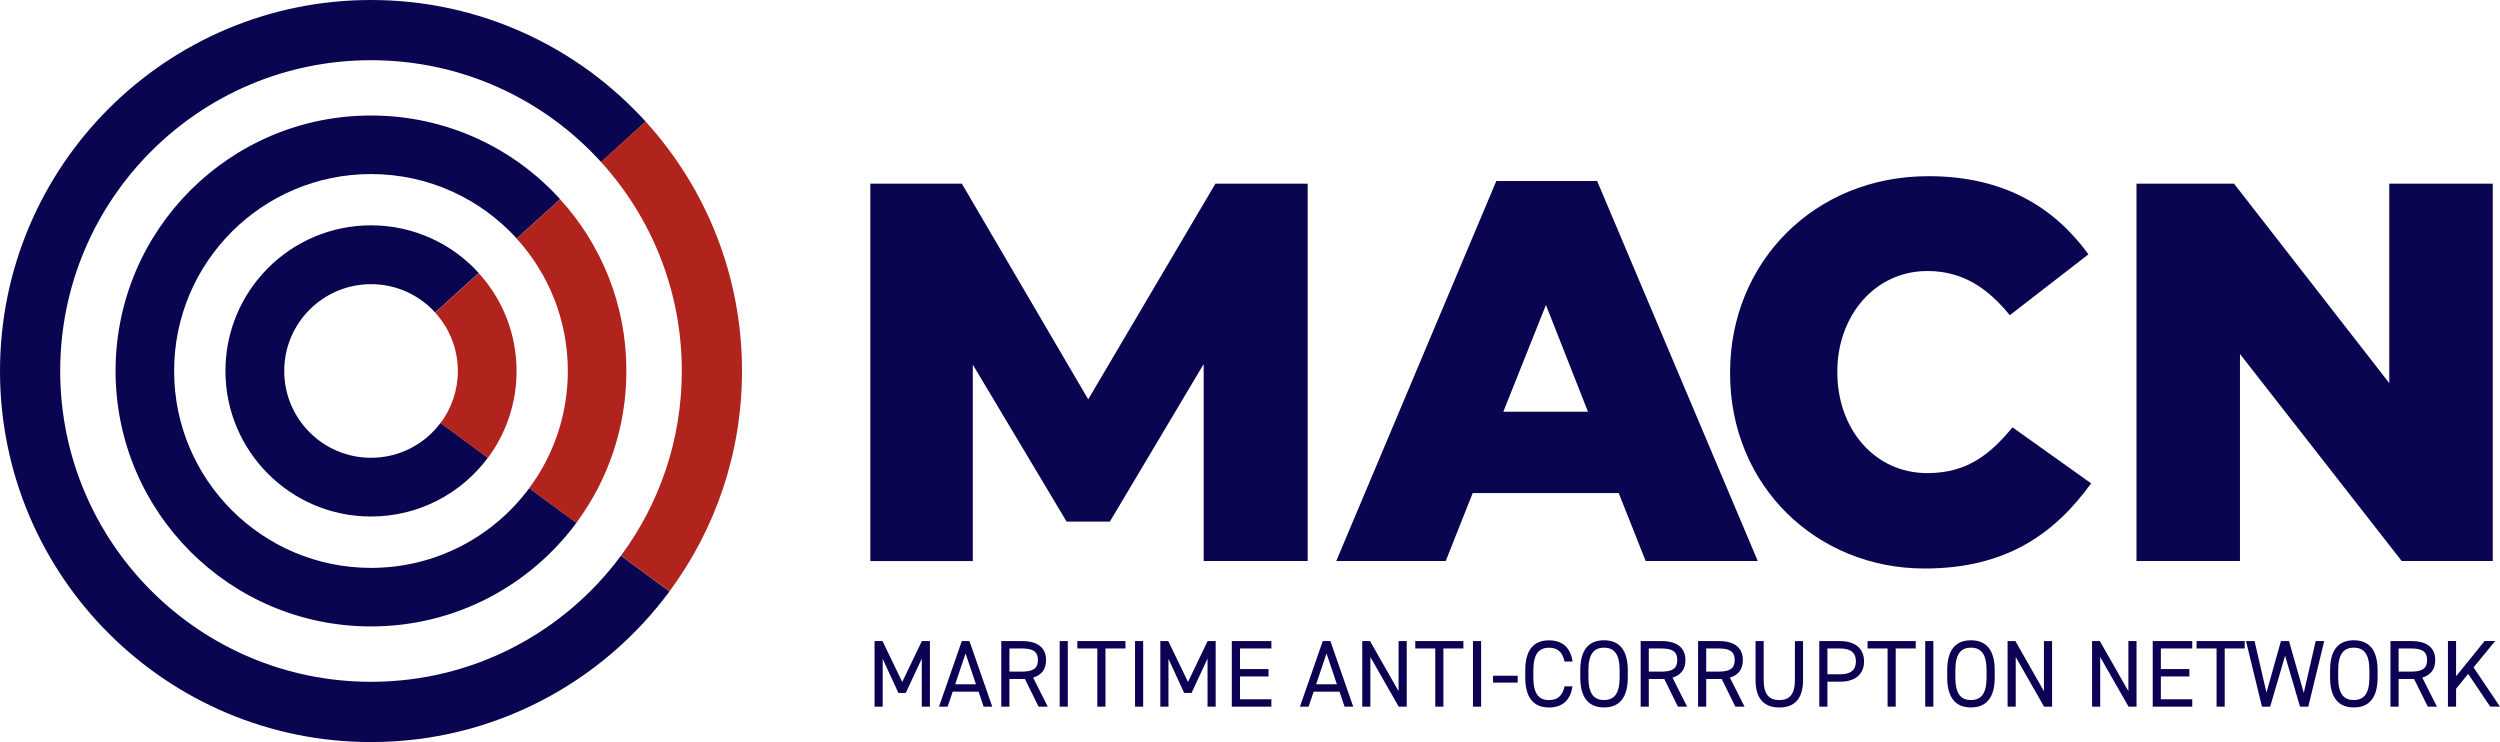
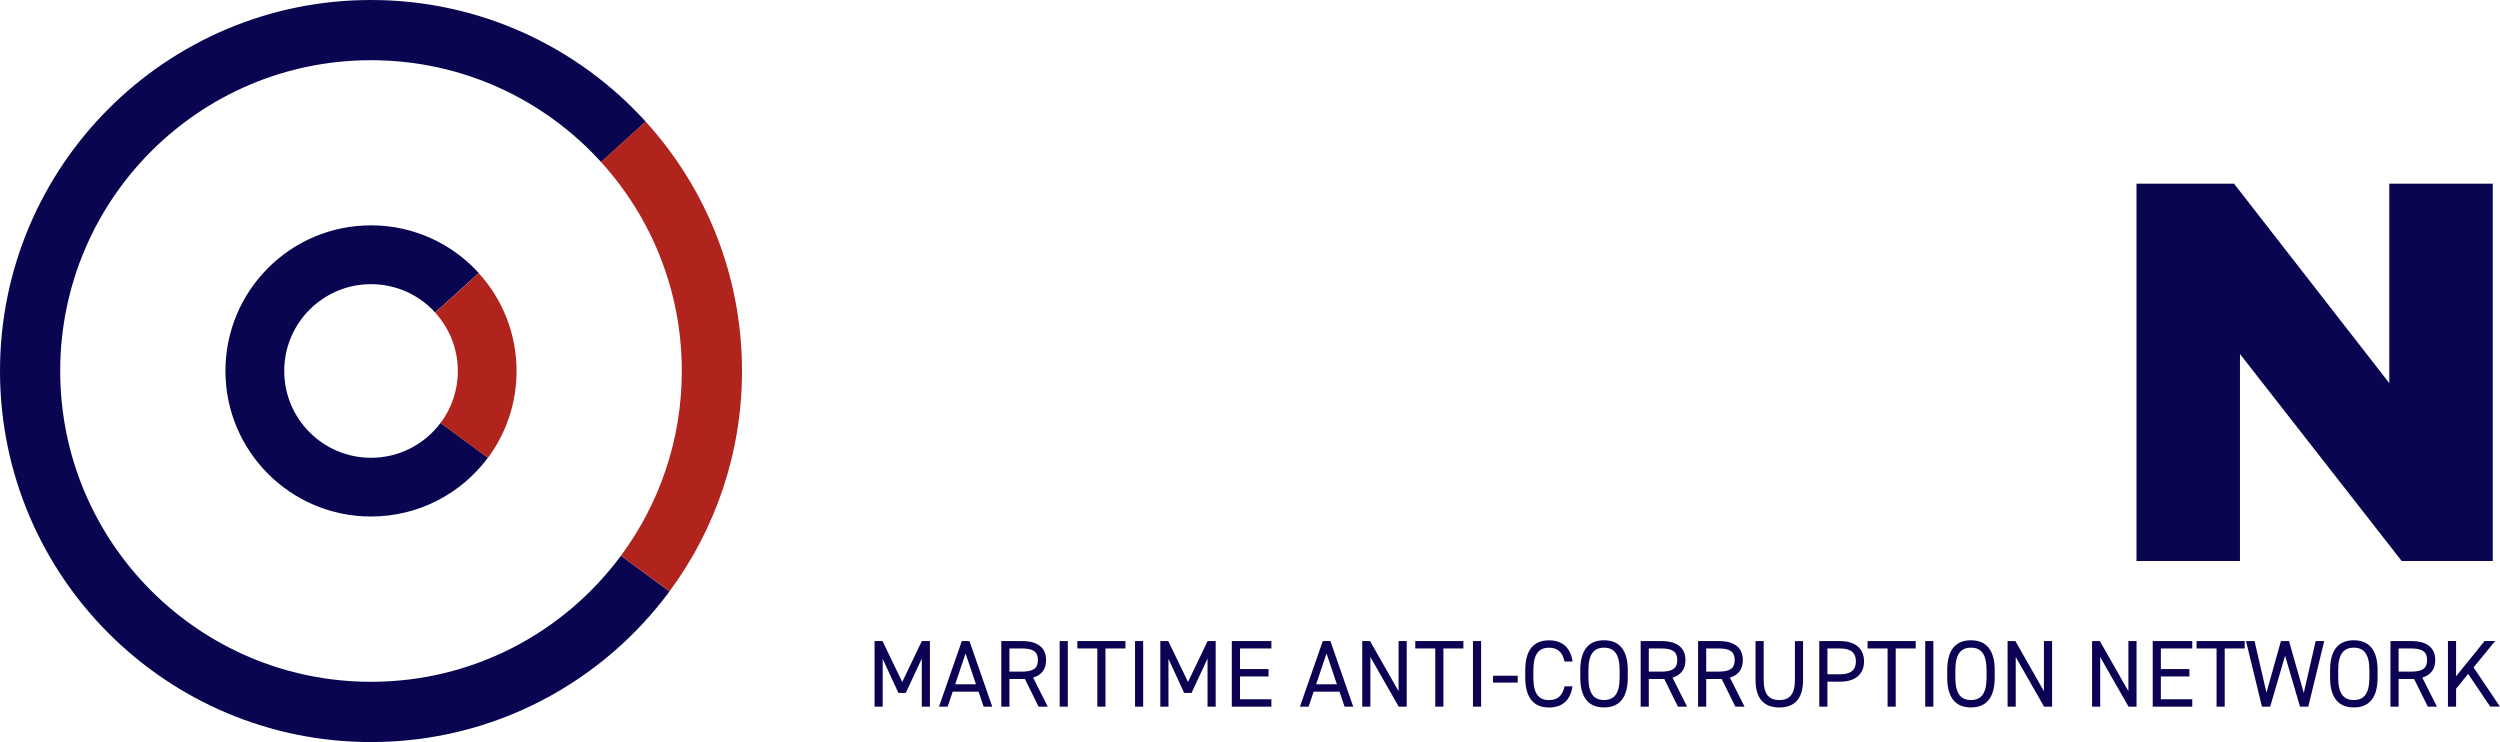
<svg xmlns="http://www.w3.org/2000/svg" version="1.1" id="Layer_1" x="0px" y="0px" viewBox="0 0 438.91 130.27" style="enable-background:new 0 0 438.91 130.27;" xml:space="preserve">
  <style type="text/css"> .st0{fill:#0A0550;} .st1{fill:#B0241D;} .st2{fill:#0C0254;} </style>
  <g>
-     <path class="st0" d="M152.8,32.25h16.07l22.18,37.86l22.33-37.86h16.2v66.24h-18.26V63.92l-16.47,27.66h-7.59l-16.47-27.56v34.48 H152.8V32.25z" />
-     <path class="st0" d="M262.7,31.78h17.7l28.2,66.71h-19.68l-4.73-11.92h-25.64l-4.73,11.92H234.6L262.7,31.78z M278.79,72.28 l-7.38-18.74l-7.48,18.74H278.79z" />
-     <path class="st0" d="M303.74,65.56v-0.19c0-19.3,14.76-34.44,34.82-34.44c13.53,0,22.24,5.68,28.1,13.72l-13.81,10.69 c-3.79-4.64-8.14-7.76-14.48-7.76c-9.27,0-15.8,7.95-15.8,17.6v0.19c0,9.94,6.53,17.69,15.8,17.69c6.91,0,10.98-3.22,14.95-8.04 l13.81,9.84c-6.25,8.61-14.67,14.95-29.24,14.95C318.97,99.82,303.74,85.34,303.74,65.56z" />
    <path class="st0" d="M375.09,32.25h17.13l27.25,35.01V32.25h18.17v66.24h-15.99l-28.39-36.34v36.34h-18.17V32.25z" />
  </g>
  <g>
    <path class="st0" d="M65.14,119.7c-30.14,0-54.57-24.43-54.57-54.57C10.57,35,35,10.57,65.14,10.57c16.01,0,30.41,6.89,40.39,17.88 l7.83-7.1C101.44,8.23,84.25,0,65.14,0C29.16,0,0,29.16,0,65.14c0,35.97,29.16,65.14,65.14,65.14c21.49,0,40.54-10.41,52.4-26.45 l-8.52-6.27C99.08,110.99,83.13,119.7,65.14,119.7z" />
-     <path class="st0" d="M65.14,99.7c-19.09,0-34.57-15.48-34.57-34.57c0-19.09,15.48-34.57,34.57-34.57 c10.14,0,19.26,4.37,25.58,11.32l7.62-6.91c-8.2-9.03-20.04-14.69-33.2-14.69c-24.77,0-44.85,20.08-44.85,44.85 c0,24.77,20.08,44.85,44.85,44.85c14.78,0,27.89-7.15,36.06-18.19l-8.28-6.09C86.62,94.2,76.52,99.7,65.14,99.7z" />
    <path class="st0" d="M65.14,80.37c-8.41,0-15.24-6.82-15.24-15.24c0-8.41,6.82-15.24,15.24-15.24c4.47,0,8.48,1.92,11.27,4.98 l7.64-6.94c-4.67-5.14-11.42-8.37-18.91-8.37c-14.11,0-25.56,11.44-25.56,25.56c0,14.11,11.44,25.56,25.56,25.56 c8.41,0,15.86-4.06,20.52-10.32l-8.31-6.12C74.57,77.97,70.13,80.37,65.14,80.37z" />
    <path class="st1" d="M113.35,21.34l-7.83,7.1c8.81,9.69,14.18,22.56,14.18,36.69c0,12.14-3.97,23.36-10.68,32.42l8.52,6.27 c8-10.82,12.73-24.2,12.73-38.69C130.27,48.27,123.87,32.91,113.35,21.34z" />
-     <path class="st1" d="M98.33,34.98l-7.62,6.91c5.58,6.14,8.98,14.3,8.98,23.25c0,7.71-2.52,14.82-6.79,20.57l8.28,6.09 c5.52-7.45,8.79-16.68,8.79-26.67C109.99,53.52,105.58,42.94,98.33,34.98z" />
    <path class="st1" d="M84.05,47.95l-7.64,6.94c2.46,2.71,3.97,6.3,3.97,10.25c0,3.42-1.13,6.57-3.03,9.12l8.31,6.12 c3.16-4.25,5.03-9.52,5.03-15.23C90.69,58.52,88.18,52.49,84.05,47.95z" />
  </g>
  <g>
    <path class="st2" d="M438.91,124.07l-4.64-6.9l3.79-4.63h-1.85l-5.01,6.19v-6.19h-1.43v11.52h1.43v-3.14l2.12-2.61l3.87,5.74 H438.91z M421.11,117.91v-4.06h2.24c1.95,0,2.76,0.6,2.76,2.04c0,1.42-0.8,2.02-2.76,2.02H421.11z M427.84,124.07l-2.57-5.11 c1.47-0.43,2.27-1.45,2.27-3.07c0-2.24-1.53-3.34-4.19-3.34h-3.67v11.52h1.43v-4.86h2.72l2.41,4.86H427.84z M410.5,117.67 c0-2.86,0.97-3.96,2.74-3.96s2.74,1.1,2.74,3.96v1.27c0,2.86-0.97,3.96-2.74,3.96s-2.74-1.1-2.74-3.96V117.67z M417.42,118.94 v-1.27c0-3.72-1.62-5.26-4.17-5.26c-2.56,0-4.17,1.53-4.17,5.26v1.27c0,3.73,1.62,5.26,4.17,5.26 C415.8,124.2,417.42,122.67,417.42,118.94 M401.18,115.12l2.62,8.95h1.45l2.8-11.52h-1.5l-2.09,9.1l-2.59-9.1h-1.42l-2.54,9.05 l-2.09-9.05h-1.5l2.8,11.52h1.44L401.18,115.12z M385.64,112.55v1.3h3.51v10.22h1.43v-10.22h3.51v-1.3H385.64z M377.94,112.55 v11.52h6.94v-1.3h-5.51v-4.01h5.01v-1.3h-5.01v-3.61h5.51v-1.3H377.94z M373.67,112.55v8.8l-5.01-8.8h-1.37v11.52h1.43v-8.72 l4.98,8.72h1.4v-11.52H373.67z M358.84,112.55v8.8l-5.01-8.8h-1.37v11.52h1.43v-8.72l4.98,8.72h1.4v-11.52H358.84z M343.29,117.67 c0-2.86,0.97-3.96,2.74-3.96c1.77,0,2.74,1.1,2.74,3.96v1.27c0,2.86-0.97,3.96-2.74,3.96c-1.77,0-2.74-1.1-2.74-3.96V117.67z M350.2,118.94v-1.27c0-3.72-1.62-5.26-4.17-5.26c-2.56,0-4.17,1.53-4.17,5.26v1.27c0,3.73,1.62,5.26,4.17,5.26 C348.58,124.2,350.2,122.67,350.2,118.94 M339.43,112.55H338v11.52h1.43V112.55z M327.88,112.55v1.3h3.51v10.22h1.43v-10.22h3.51 v-1.3H327.88z M320.83,118.38v-4.53h2.24c1.96,0,2.76,0.83,2.76,2.27c0,1.42-0.8,2.26-2.76,2.26H320.83z M323.07,119.68 c2.67,0,4.19-1.33,4.19-3.56c0-2.24-1.54-3.57-4.19-3.57h-3.67v11.52h1.43v-4.39H323.07z M315.12,112.55v6.85 c0,2.52-0.97,3.51-2.74,3.51c-1.77,0-2.74-0.99-2.74-3.51v-6.85h-1.43v6.85c0,3.39,1.62,4.81,4.17,4.81c2.56,0,4.17-1.42,4.17-4.82 v-6.83H315.12z M299.55,117.91v-4.06h2.24c1.96,0,2.76,0.6,2.76,2.04c0,1.42-0.8,2.02-2.76,2.02H299.55z M306.28,124.07l-2.57-5.11 c1.47-0.43,2.27-1.45,2.27-3.07c0-2.24-1.54-3.34-4.19-3.34h-3.67v11.52h1.43v-4.86h2.72l2.4,4.86H306.28z M289.47,117.91v-4.06 h2.24c1.95,0,2.76,0.6,2.76,2.04c0,1.42-0.8,2.02-2.76,2.02H289.47z M296.2,124.07l-2.57-5.11c1.47-0.43,2.27-1.45,2.27-3.07 c0-2.24-1.54-3.34-4.19-3.34h-3.67v11.52h1.43v-4.86h2.72l2.4,4.86H296.2z M278.87,117.67c0-2.86,0.97-3.96,2.74-3.96 c1.77,0,2.74,1.1,2.74,3.96v1.27c0,2.86-0.97,3.96-2.74,3.96c-1.77,0-2.74-1.1-2.74-3.96V117.67z M285.78,118.94v-1.27 c0-3.72-1.62-5.26-4.17-5.26c-2.56,0-4.17,1.53-4.17,5.26v1.27c0,3.73,1.62,5.26,4.17,5.26 C284.16,124.2,285.78,122.67,285.78,118.94 M276.09,116.14c-0.37-2.52-1.87-3.72-4.14-3.72c-2.56,0-4.17,1.53-4.17,5.26v1.27 c0,3.73,1.62,5.26,4.17,5.26c2.19,0,3.76-1.13,4.12-3.72h-1.39c-0.38,1.69-1.24,2.42-2.74,2.42c-1.77,0-2.74-1.1-2.74-3.96v-1.27 c0-2.86,0.97-3.96,2.74-3.96c1.42,0,2.34,0.62,2.74,2.42H276.09z M262.12,119.84h4.33v-1.2h-4.33V119.84z M260.03,112.55h-1.43 v11.52h1.43V112.55z M248.47,112.55v1.3h3.51v10.22h1.43v-10.22h3.51v-1.3H248.47z M245.54,112.55v8.8l-5.01-8.8h-1.37v11.52h1.43 v-8.72l4.98,8.72h1.4v-11.52H245.54z M232.89,114.72l1.82,5.41h-3.64L232.89,114.72z M229.74,124.07l0.89-2.64h4.54l0.89,2.64h1.52 l-4.01-11.52h-1.34l-4.01,11.52H229.74z M216.26,112.55v11.52h6.95v-1.3h-5.51v-4.01h5.01v-1.3h-5.01v-3.61h5.51v-1.3H216.26z M205.11,112.55h-1.4v11.52h1.43v-8.4l2.76,5.99h1.29l2.81-6.04v8.45h1.43v-11.52h-1.42l-3.44,7.18L205.11,112.55z M200.7,112.55 h-1.43v11.52h1.43V112.55z M189.14,112.55v1.3h3.51v10.22h1.43v-10.22h3.51v-1.3H189.14z M187.47,112.55h-1.43v11.52h1.43V112.55z M177.22,117.91v-4.06h2.24c1.95,0,2.76,0.6,2.76,2.04c0,1.42-0.8,2.02-2.76,2.02H177.22z M183.95,124.07l-2.57-5.11 c1.47-0.43,2.27-1.45,2.27-3.07c0-2.24-1.54-3.34-4.19-3.34h-3.67v11.52h1.43v-4.86h2.72l2.4,4.86H183.95z M169.52,114.72 l1.82,5.41h-3.64L169.52,114.72z M166.37,124.07l0.89-2.64h4.54l0.89,2.64h1.52l-4.01-11.52h-1.34l-4.01,11.52H166.37z M154.94,112.55h-1.4v11.52h1.43v-8.4l2.76,5.99h1.29l2.81-6.04v8.45h1.43v-11.52h-1.42l-3.44,7.18L154.94,112.55z" />
  </g>
</svg>